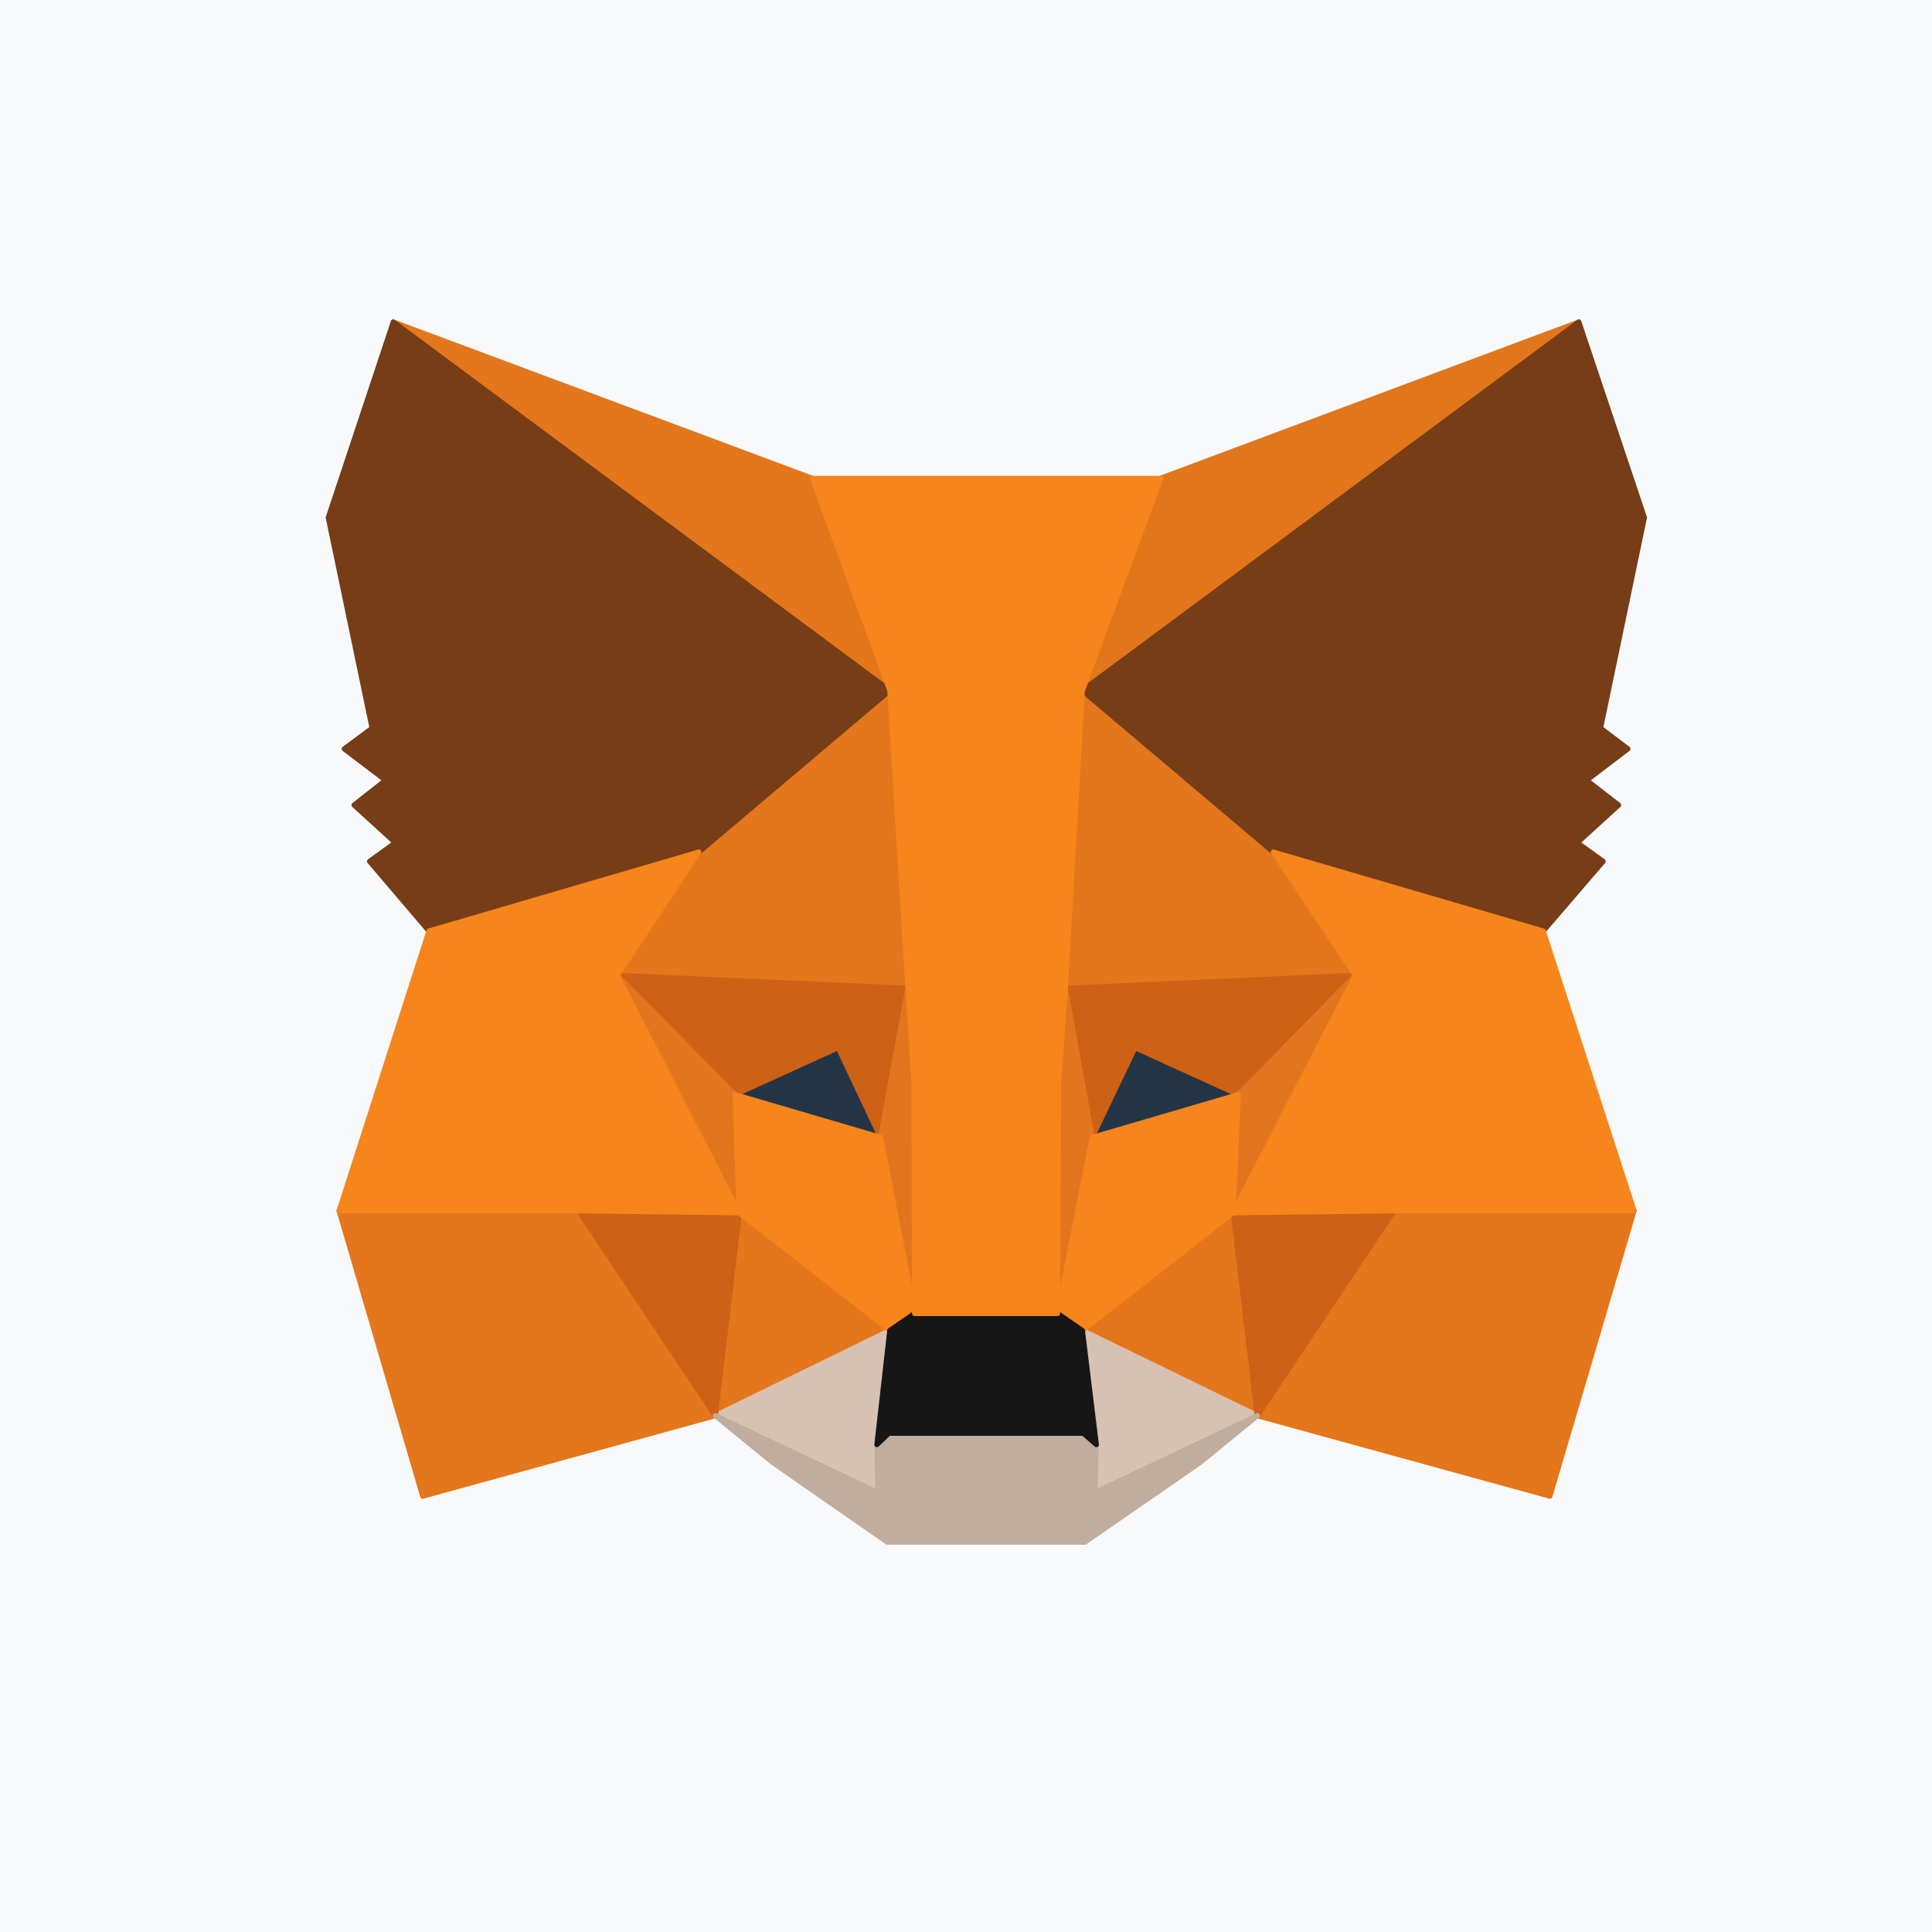
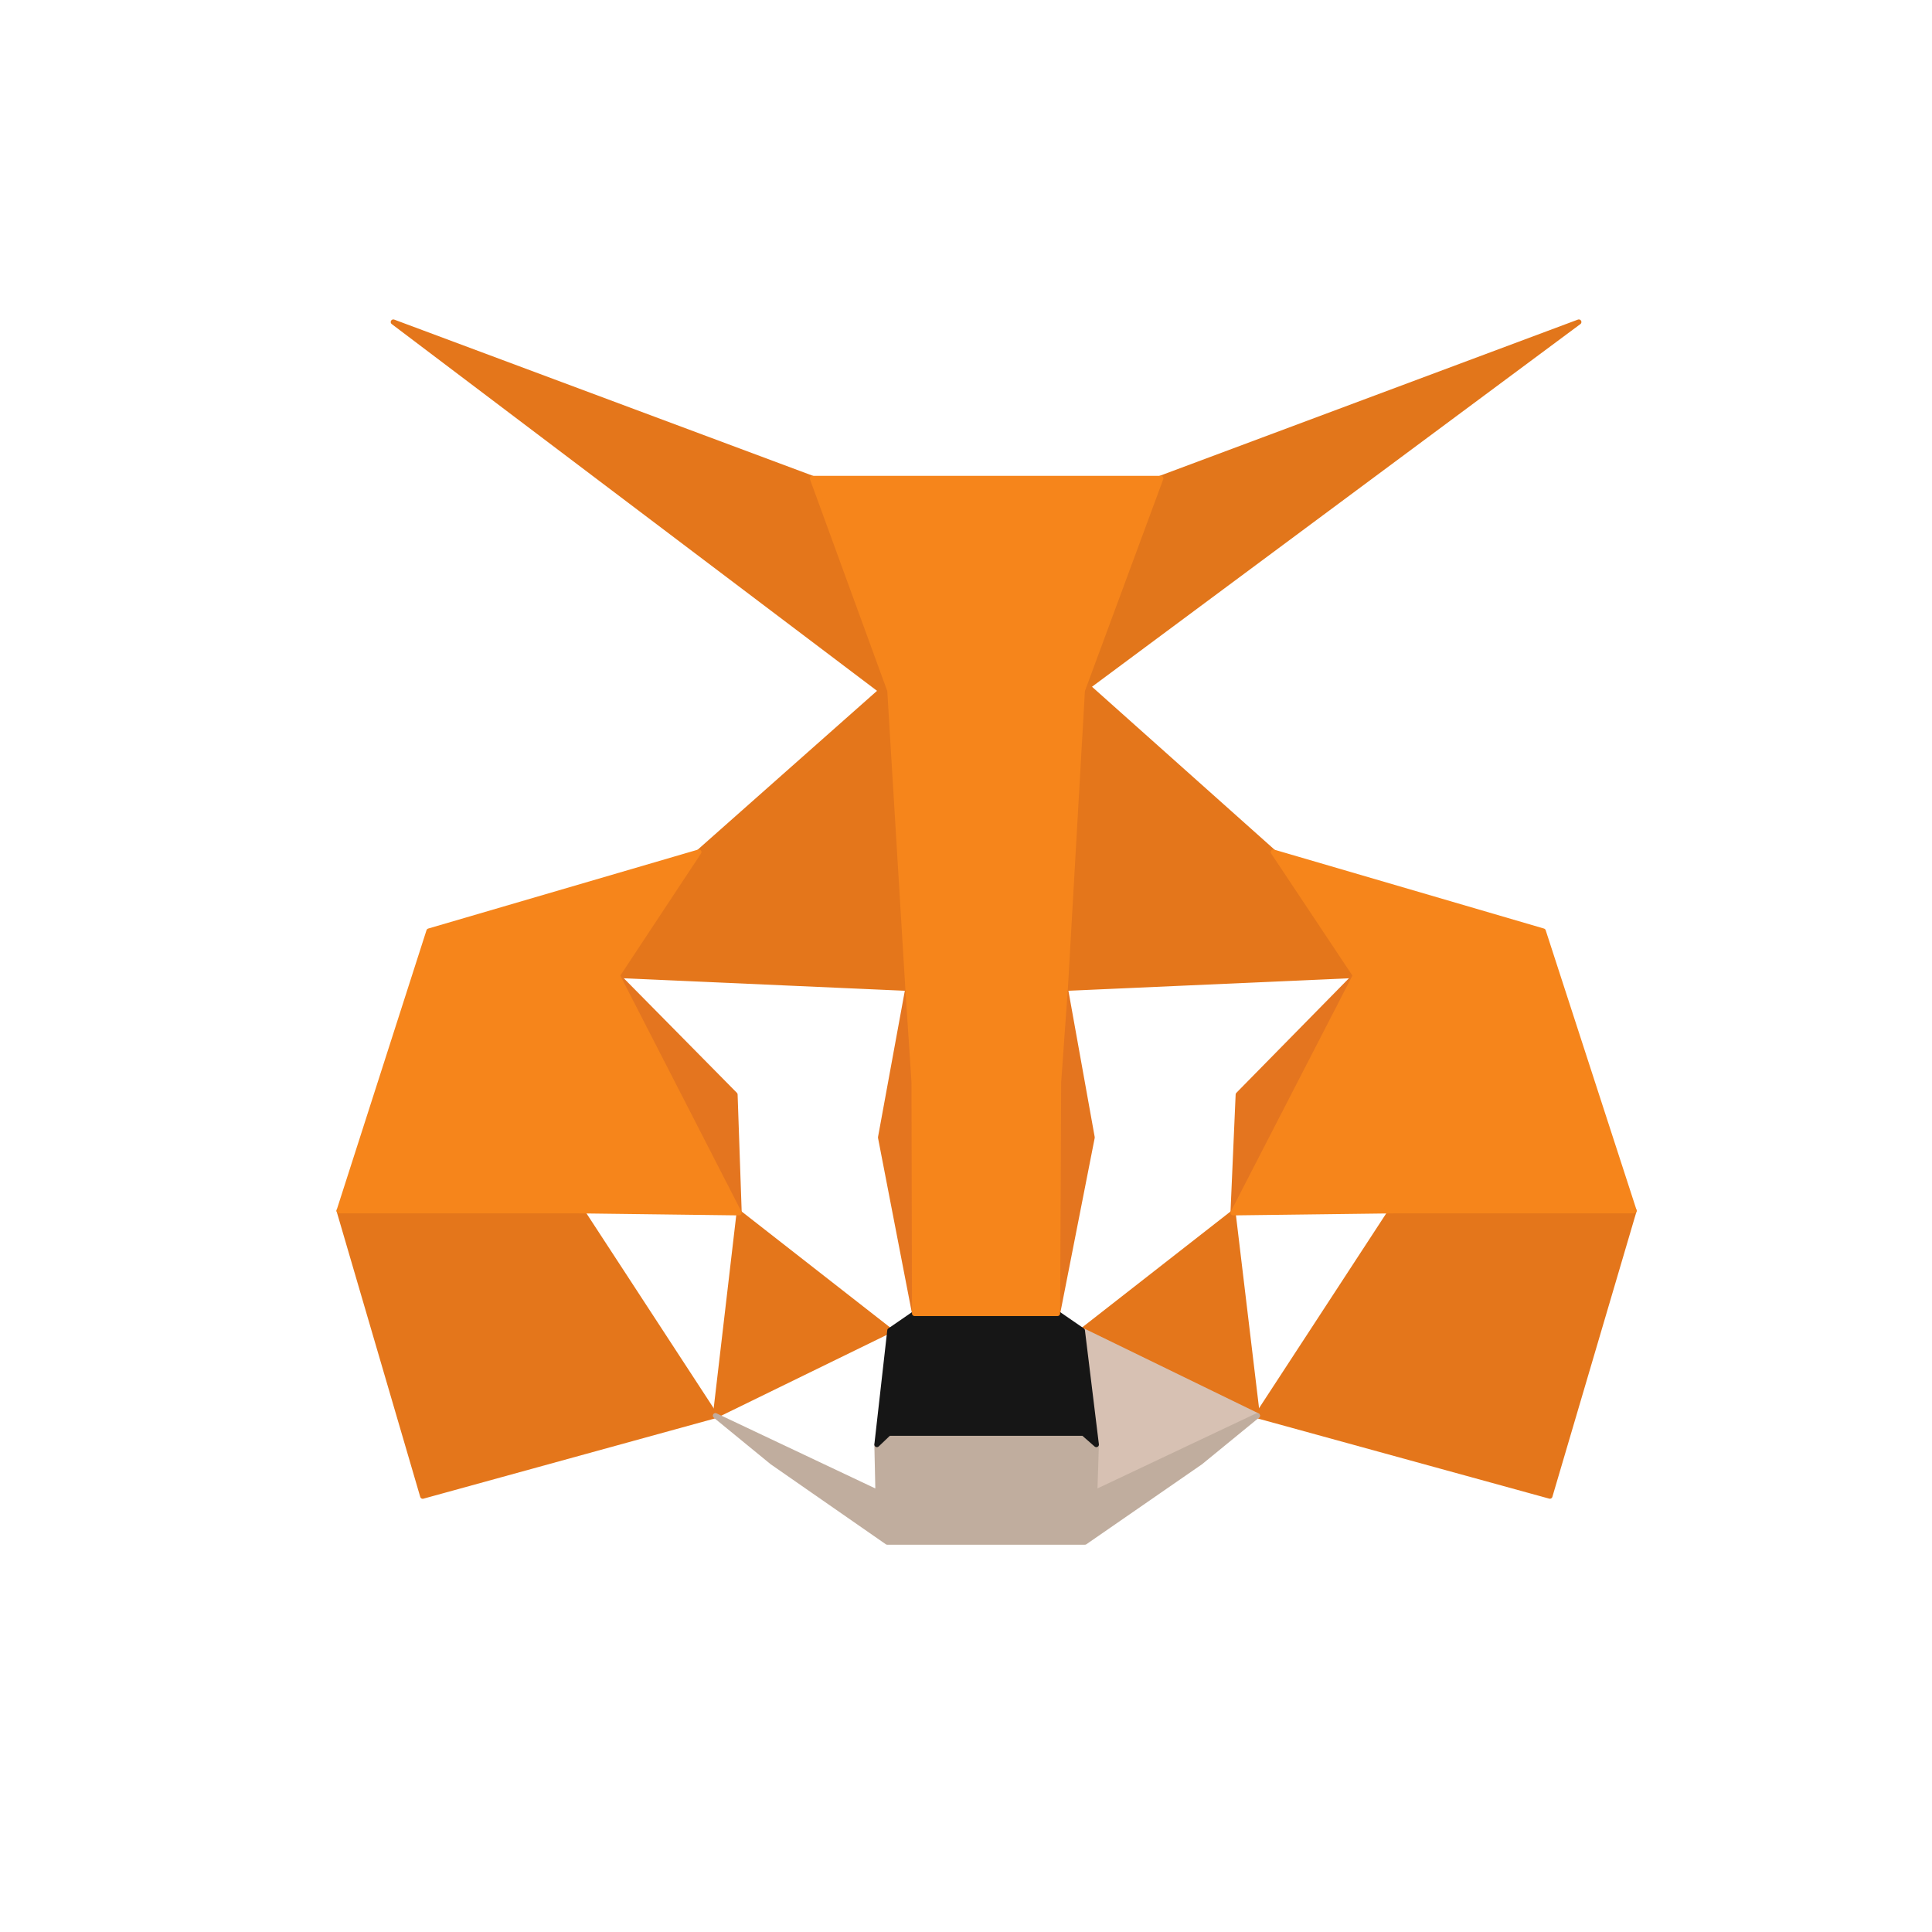
<svg xmlns="http://www.w3.org/2000/svg" width="40" height="40" fill="none" viewBox="0 0 40 40">
-   <path fill="#f7f9fb" d="M0 0h40v40H0z" />
  <path fill="#e2761b" stroke="#e2761b" stroke-linecap="round" stroke-linejoin="round" stroke-width=".107" d="m32.688 6.667-10.633 7.896 1.967-4.659z" />
  <path fill="#e4761b" stroke="#e4761b" stroke-linecap="round" stroke-linejoin="round" stroke-width=".107" d="m8.143 6.667 10.547 7.971-1.87-4.734zm20.72 18.304L26.03 29.31l6.059 1.666 1.742-5.909zm-21.842.096 1.731 5.91 6.06-1.668-2.832-4.338z" />
  <path fill="#e4761b" stroke="#e4761b" stroke-linecap="round" stroke-linejoin="round" stroke-width=".107" d="m14.47 17.641-1.689 2.554 6.016.267-.213-6.465zm11.893 0-4.167-3.719-.14 6.54 6.006-.267zM14.812 29.31l3.611-1.763-3.12-2.437zm7.597-1.763 3.623 1.763-.503-4.2z" />
-   <path fill="#d7c1b3" stroke="#d7c1b3" stroke-linecap="round" stroke-linejoin="round" stroke-width=".107" d="m26.032 29.31-3.623-1.764.289 2.362-.032.994zm-11.22 0 3.366 1.592-.022-.994.267-2.362z" />
-   <path fill="#233447" stroke="#233447" stroke-linecap="round" stroke-linejoin="round" stroke-width=".107" d="m18.232 23.55-3.013-.887 2.126-.973zm4.37 0 .887-1.86 2.137.973z" />
-   <path fill="#cd6116" stroke="#cd6116" stroke-linecap="round" stroke-linejoin="round" stroke-width=".107" d="m14.81 29.31.514-4.34-3.345.097zm10.708-4.34.513 4.34 2.831-4.243zm2.543-4.776-6.006.268.556 3.088.887-1.86 2.137.973zm-12.844 2.469 2.137-.973.876 1.86.566-3.088-6.016-.268z" />
+   <path fill="#d7c1b3" stroke="#d7c1b3" stroke-linecap="round" stroke-linejoin="round" stroke-width=".107" d="m26.032 29.31-3.623-1.764.289 2.362-.032.994zz" />
  <path fill="#e4751f" stroke="#e4751f" stroke-linecap="round" stroke-linejoin="round" stroke-width=".107" d="m12.781 20.194 2.522 4.916-.085-2.447zm12.855 2.469-.107 2.447 2.533-4.916zm-6.839-2.201-.566 3.088.705 3.643.16-4.797zm3.26 0-.289 1.923.128 4.808.716-3.643z" />
-   <path fill="#f6851b" stroke="#f6851b" stroke-linecap="round" stroke-linejoin="round" stroke-width=".107" d="m22.613 23.55-.716 3.643.513.353 3.12-2.436.107-2.447zm-7.394-.887.085 2.447 3.12 2.436.513-.353-.705-3.644z" />
  <path fill="#c0ad9e" stroke="#c0ad9e" stroke-linecap="round" stroke-linejoin="round" stroke-width=".107" d="m22.666 30.902.032-.994-.268-.235h-4.028l-.246.236.022.993-3.366-1.592 1.175.962 2.383 1.656h4.092l2.394-1.656 1.176-.962z" />
  <path fill="#161616" stroke="#161616" stroke-linecap="round" stroke-linejoin="round" stroke-width=".107" d="m22.409 27.547-.513-.353h-2.96l-.513.353-.267 2.361.246-.235h4.028l.268.235z" />
-   <path fill="#763d16" stroke="#763d16" stroke-linecap="round" stroke-linejoin="round" stroke-width=".107" d="m33.137 15.076.908-4.36-1.357-4.05-10.28 7.63 3.954 3.345 5.589 1.635 1.24-1.443-.535-.385.855-.78-.662-.513.854-.651zm-26.34-4.36.908 4.36-.577.428.855.651-.652.513.855.78-.534.385 1.229 1.443 5.588-1.635 3.954-3.345-10.28-7.63z" />
  <path fill="#f6851b" stroke="#f6851b" stroke-linecap="round" stroke-linejoin="round" stroke-width=".107" d="m31.951 19.276-5.589-1.635 1.7 2.554-2.533 4.915 3.334-.042h4.969zm-17.482-1.635-5.588 1.635-1.86 5.792h4.959l3.323.042-2.522-4.915zm7.587 2.821.353-6.165 1.624-4.392H16.82l1.603 4.392.374 6.165.128 1.945.01 4.787h2.96l.022-4.787z" />
</svg>